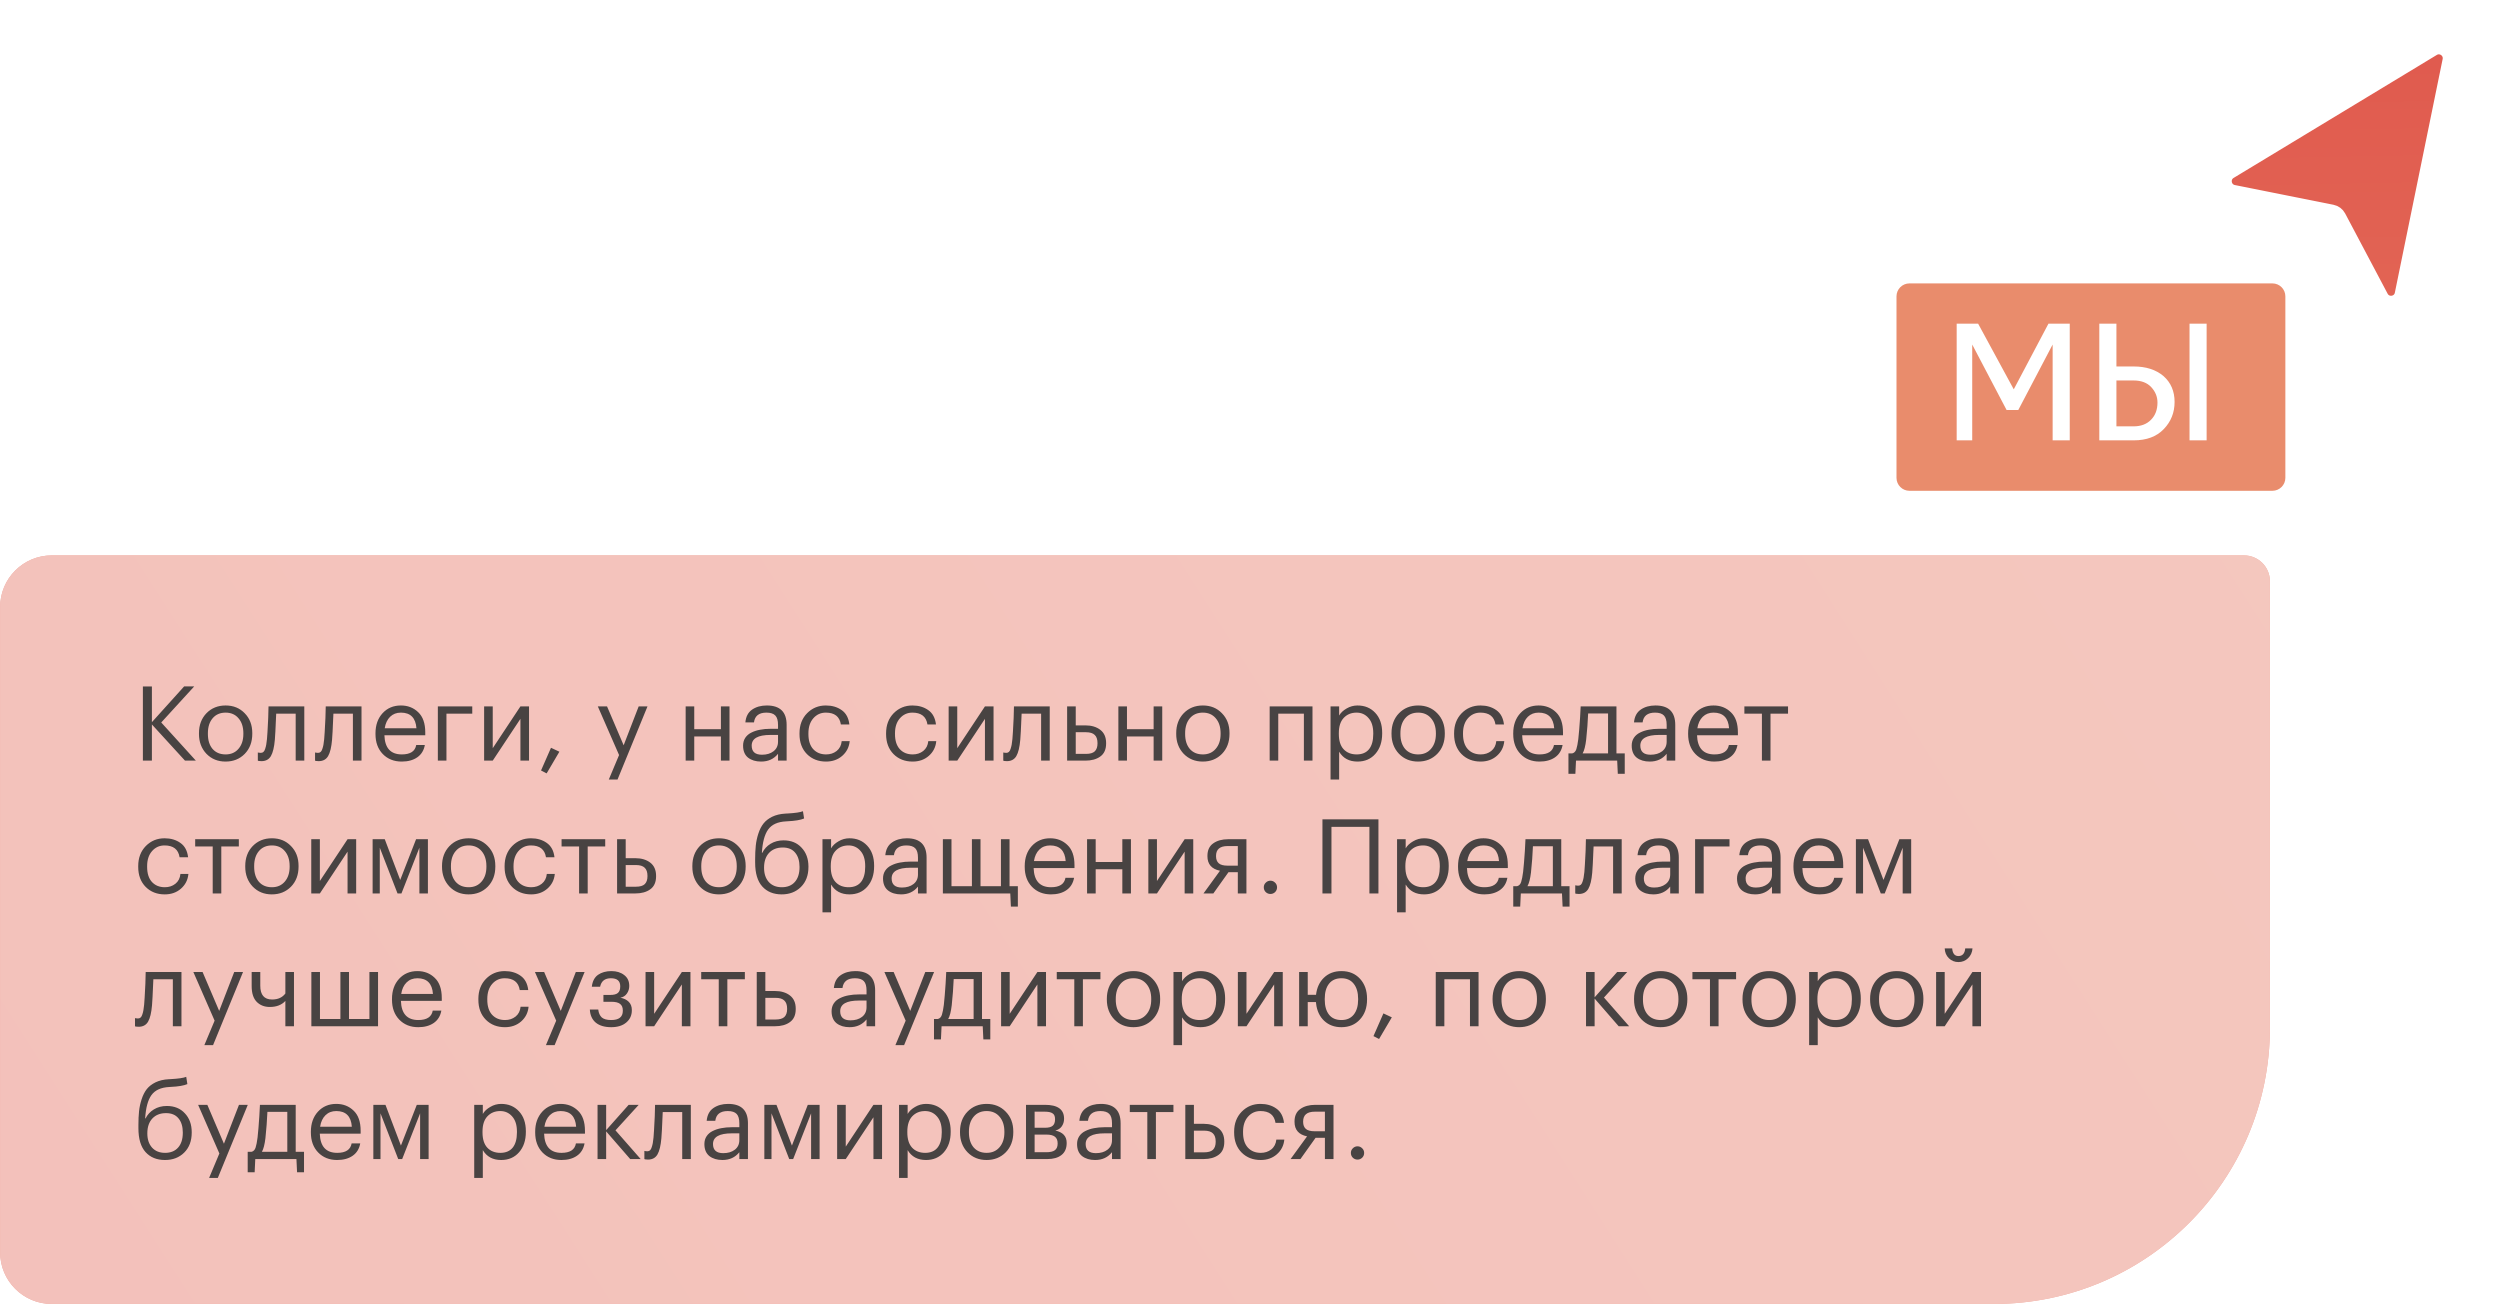
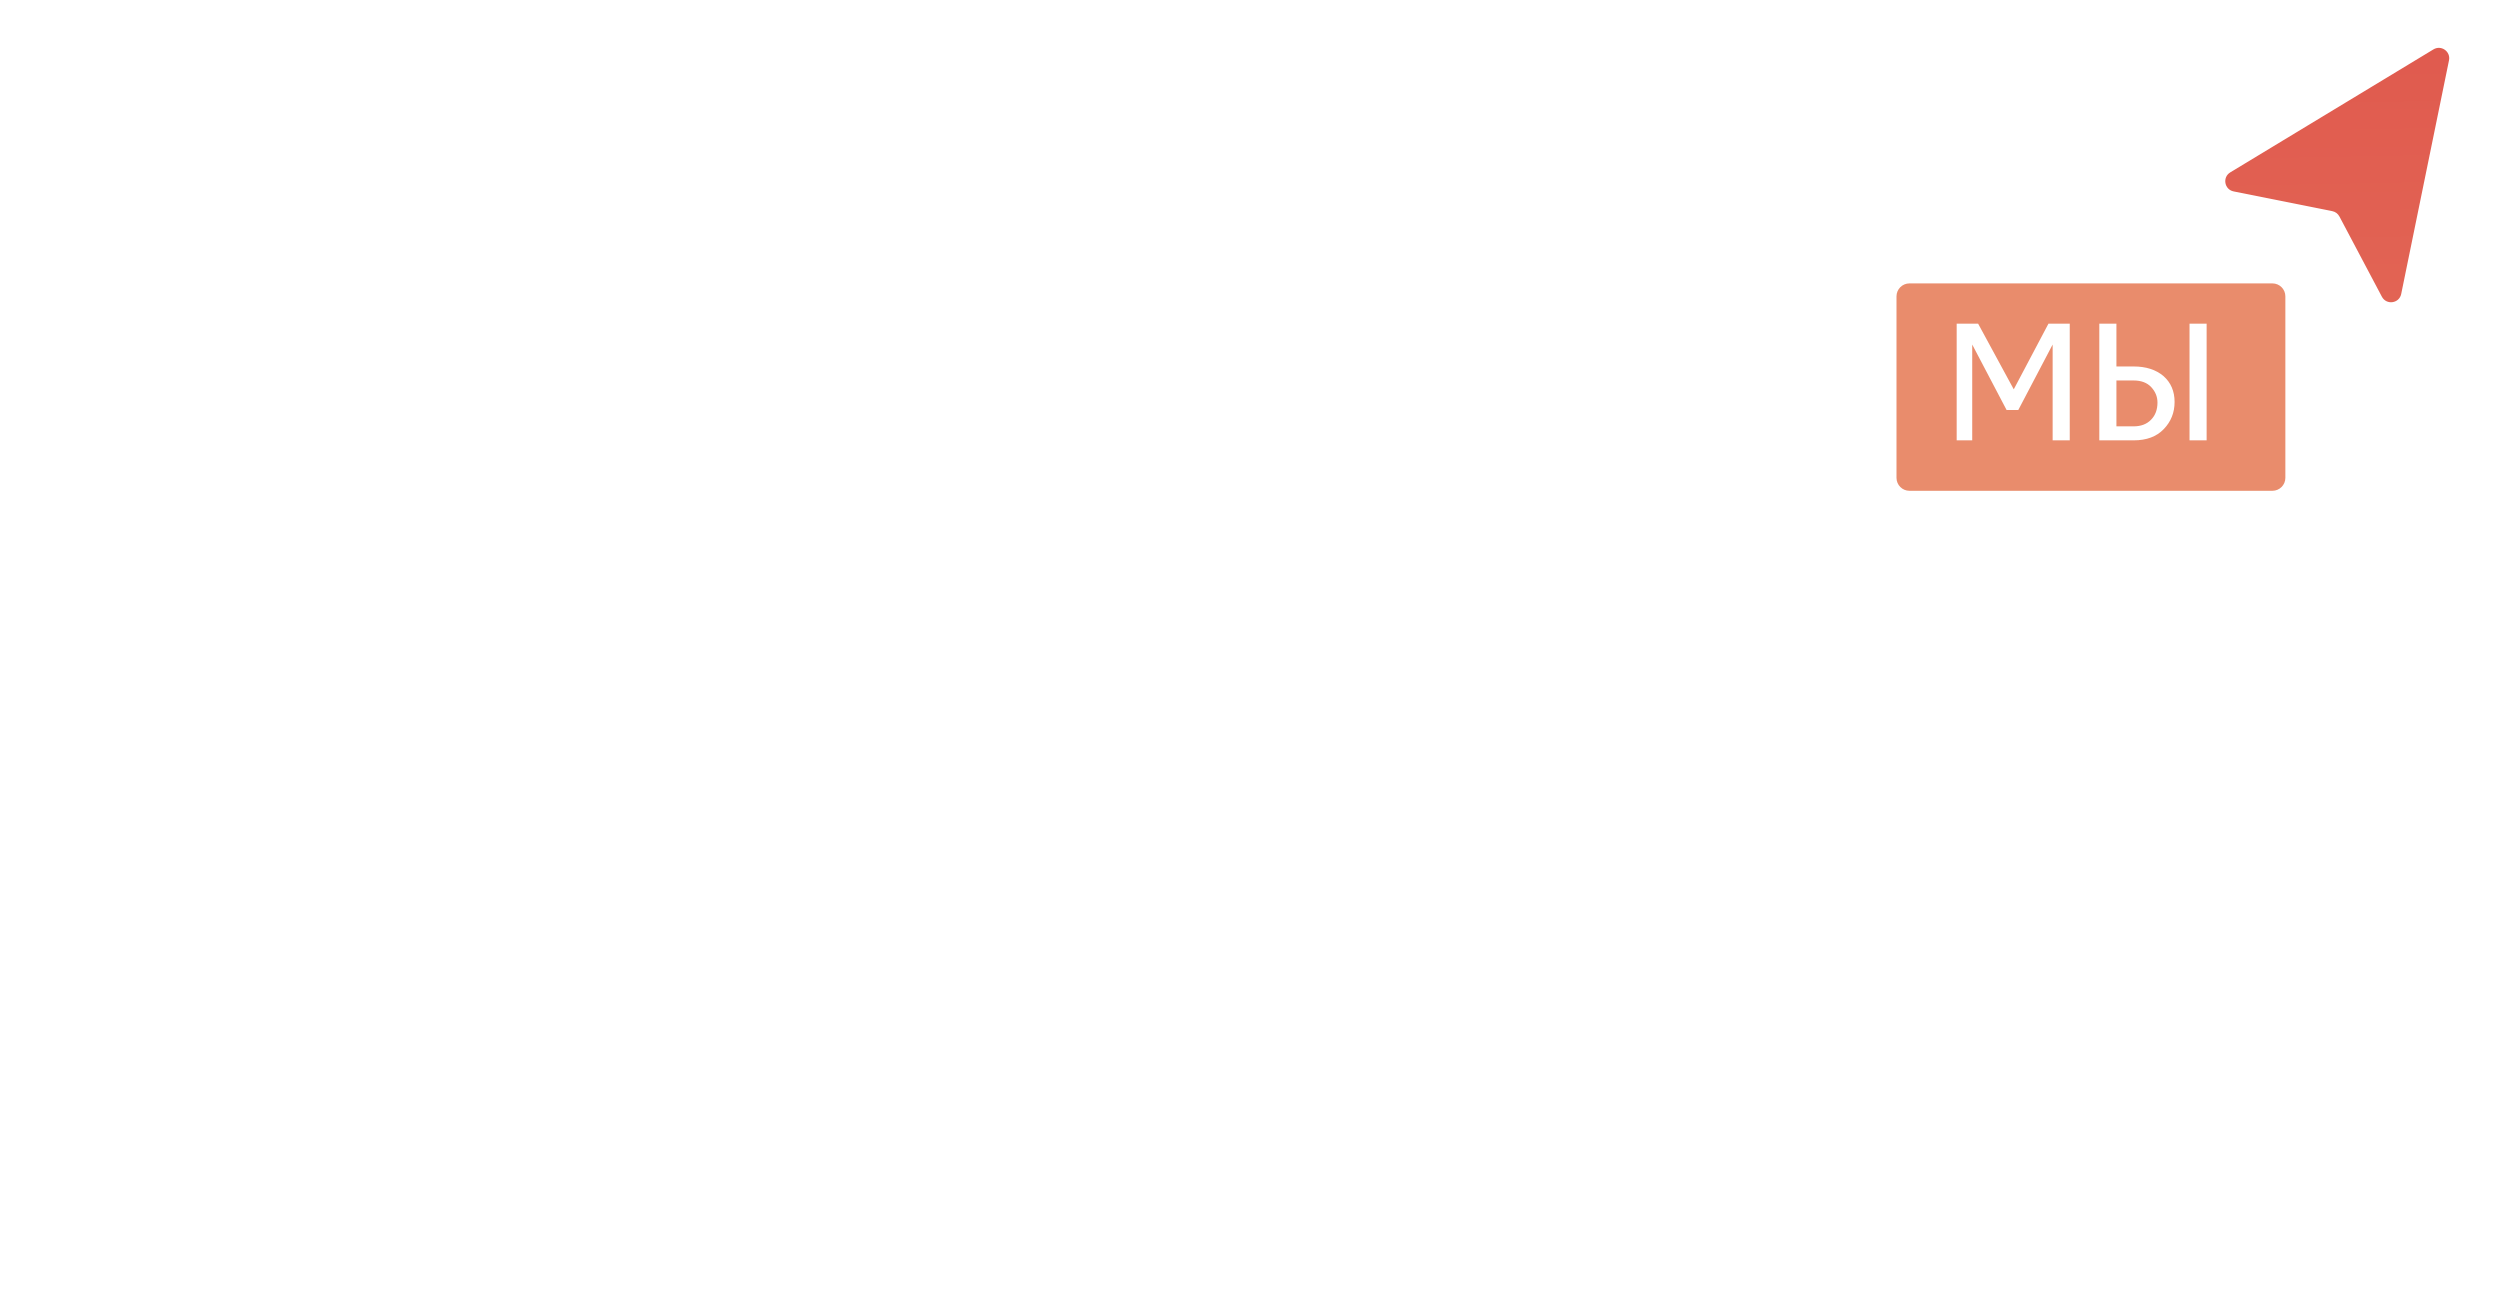
<svg xmlns="http://www.w3.org/2000/svg" viewBox="0 0 202.65 105.72" fill="none">
  <g clip-path="url(#clip0_812_354)">
    <g clip-path="url(#clip1_812_354)">
      <g clip-path="url(#clip2_812_354)">
        <g filter="url(#filter0_d_812_354)">
          <path d="M197.465 3.84L193.591 22.777C193.434 23.55 192.395 23.699 192.025 23.002L188.581 16.495C188.462 16.272 188.25 16.113 188.002 16.064L180.006 14.465C179.255 14.314 179.079 13.318 179.736 12.921L196.206 2.952C196.834 2.573 197.612 3.122 197.465 3.84Z" fill="url(#paint0_linear_812_354)" />
-           <path d="M197.465 3.84L193.591 22.777C193.434 23.55 192.395 23.699 192.025 23.002L188.581 16.495C188.462 16.272 188.25 16.113 188.002 16.064L180.006 14.465C179.255 14.314 179.079 13.318 179.736 12.921L196.206 2.952C196.834 2.573 197.612 3.122 197.465 3.84Z" stroke="white" stroke-width="1.051" stroke-linecap="round" stroke-linejoin="round" />
        </g>
        <g filter="url(#filter1_d_812_354)">
          <path d="M183.15 21.921H153.73C153.15 21.921 152.679 22.392 152.679 22.972V37.682C152.679 38.262 153.15 38.733 153.73 38.733H183.15C183.731 38.733 184.201 38.262 184.201 37.682V22.972C184.201 22.392 183.731 21.921 183.15 21.921Z" fill="url(#paint1_linear_812_354)" />
        </g>
        <path d="M163.601 33.237H162.655L159.868 27.928V35.695H158.608V26.239H160.348L163.235 31.559L166.047 26.239H167.774V35.695H166.387V27.928L163.601 33.237ZM172.956 35.695H170.17V26.239H171.557V29.706H172.956C173.956 29.706 174.764 29.967 175.377 30.488C175.974 31.017 176.272 31.715 176.272 32.581C176.272 33.447 175.978 34.182 175.39 34.787C174.81 35.393 173.999 35.695 172.956 35.695ZM178.869 35.695H177.483V26.239H178.869V35.695ZM171.557 30.841V34.56H172.944C173.541 34.56 174.011 34.384 174.356 34.031C174.709 33.678 174.885 33.211 174.885 32.631C174.885 32.161 174.717 31.745 174.381 31.383C174.045 31.021 173.566 30.841 172.944 30.841H171.557Z" fill="white" />
-         <path d="M184.001 47.121C184.001 45.961 183.06 45.02 181.899 45.02H4.197C1.883 45.02 0.008 46.895 0.008 49.209V101.51C0.008 103.823 1.883 105.699 4.197 105.699H161.608C173.975 105.699 184.001 95.673 184.001 83.306V47.121Z" fill="url(#paint2_linear_812_354)" />
-         <path d="M184.001 47.121C184.001 45.961 183.06 45.02 181.899 45.02H4.197C1.883 45.02 0.008 46.895 0.008 49.209V101.51C0.008 103.823 1.883 105.699 4.197 105.699H161.608C173.975 105.699 184.001 95.673 184.001 83.306V47.121Z" fill="white" fill-opacity="0.6" />
-         <path d="M11.582 55.647H12.313V58.539L14.927 55.639H15.743L13.07 58.564L15.877 61.657H14.995L12.313 58.724V61.657H11.582V55.647ZM18.289 61.153C18.726 61.153 19.074 61.002 19.331 60.699C19.595 60.396 19.727 59.996 19.727 59.497V59.438C19.727 58.928 19.595 58.522 19.331 58.22C19.074 57.917 18.726 57.765 18.289 57.765C17.846 57.765 17.496 57.917 17.238 58.22C16.981 58.522 16.852 58.925 16.852 59.43V59.497C16.852 60.007 16.978 60.41 17.23 60.708C17.488 61.004 17.841 61.153 18.289 61.153ZM18.281 61.733C17.659 61.733 17.143 61.523 16.734 61.103C16.331 60.677 16.129 60.142 16.129 59.497V59.43C16.129 58.774 16.331 58.236 16.734 57.816C17.143 57.396 17.662 57.186 18.289 57.186C18.917 57.186 19.432 57.396 19.836 57.816C20.245 58.231 20.45 58.766 20.45 59.421V59.489C20.45 60.15 20.245 60.691 19.836 61.111C19.427 61.526 18.908 61.733 18.281 61.733ZM22.279 59.959C22.228 60.565 22.122 61.007 21.959 61.288C21.797 61.562 21.542 61.699 21.194 61.699C21.122 61.699 21.046 61.694 20.968 61.683L20.9 61.657V60.993L20.959 61.01C21.015 61.021 21.074 61.027 21.136 61.027C21.225 61.027 21.298 61.002 21.354 60.951C21.416 60.895 21.464 60.808 21.497 60.691C21.536 60.573 21.564 60.464 21.581 60.363C21.598 60.257 21.618 60.108 21.64 59.917C21.662 59.716 21.696 59.144 21.741 58.203L21.766 57.261H24.666V61.657H23.968V57.849H22.388C22.338 59.06 22.301 59.763 22.279 59.959ZM26.917 59.959C26.866 60.565 26.76 61.007 26.597 61.288C26.435 61.562 26.18 61.699 25.833 61.699C25.76 61.699 25.684 61.694 25.606 61.683L25.538 61.657V60.993L25.597 61.01C25.653 61.021 25.712 61.027 25.774 61.027C25.863 61.027 25.936 61.002 25.992 60.951C26.054 60.895 26.101 60.808 26.135 60.691C26.174 60.573 26.202 60.464 26.219 60.363C26.236 60.257 26.256 60.108 26.278 59.917C26.3 59.716 26.334 59.144 26.379 58.203L26.404 57.261H29.304V61.657H28.606V57.849H27.026C26.976 59.06 26.939 59.763 26.917 59.959ZM32.563 61.733C31.936 61.733 31.423 61.528 31.025 61.119C30.633 60.71 30.437 60.172 30.437 59.505V59.438C30.437 58.777 30.627 58.236 31.008 57.816C31.395 57.396 31.891 57.186 32.496 57.186C33.057 57.186 33.524 57.368 33.9 57.732C34.281 58.091 34.472 58.637 34.472 59.371V59.598H31.16C31.193 60.635 31.664 61.153 32.572 61.153C33.261 61.153 33.651 60.898 33.74 60.388H34.438C34.36 60.825 34.155 61.159 33.824 61.388C33.494 61.618 33.073 61.733 32.563 61.733ZM33.757 59.035C33.695 58.189 33.275 57.765 32.496 57.765C32.143 57.765 31.852 57.878 31.622 58.102C31.392 58.326 31.247 58.637 31.185 59.035H33.757ZM36.189 57.849V61.657H35.492V57.261H38.282V57.849H36.189ZM39.243 61.657V57.261H39.941V60.649L42.185 57.261H42.883V61.657H42.185V58.27L39.941 61.657H39.243ZM43.856 62.456L44.663 60.615L45.344 60.934L44.31 62.691L43.856 62.456ZM50.182 61.204L48.459 57.261H49.207L50.553 60.413L51.771 57.261H52.486L50.057 63.187H49.35L50.182 61.204ZM58.437 59.699H56.276V61.657H55.579V57.261H56.276V59.111H58.437V57.261H59.134V61.657H58.437V59.699ZM61.697 61.733C61.265 61.733 60.912 61.627 60.637 61.414C60.368 61.195 60.234 60.87 60.234 60.438C60.234 60.198 60.293 59.987 60.41 59.808C60.534 59.623 60.702 59.48 60.915 59.379C61.128 59.273 61.36 59.197 61.613 59.153C61.865 59.102 62.139 59.077 62.436 59.077H63.067V58.757C63.067 58.404 62.994 58.152 62.848 58.001C62.702 57.844 62.461 57.765 62.125 57.765C61.52 57.765 61.184 58.029 61.117 58.556H60.419C60.464 58.085 60.646 57.74 60.965 57.522C61.29 57.297 61.688 57.186 62.159 57.186C63.229 57.186 63.764 57.71 63.764 58.757V61.657H63.067V61.103C62.731 61.523 62.274 61.733 61.697 61.733ZM61.764 61.178C62.145 61.178 62.456 61.086 62.697 60.901C62.943 60.71 63.067 60.45 63.067 60.119V59.573H62.461C61.442 59.573 60.932 59.861 60.932 60.438C60.932 60.932 61.209 61.178 61.764 61.178ZM66.959 61.733C66.331 61.733 65.816 61.531 65.412 61.128C65.009 60.719 64.807 60.178 64.807 59.505V59.438C64.807 58.777 65.012 58.236 65.421 57.816C65.836 57.396 66.343 57.186 66.942 57.186C67.446 57.186 67.875 57.312 68.228 57.564C68.581 57.81 68.789 58.197 68.85 58.724H68.161C68.06 58.085 67.654 57.765 66.942 57.765C66.533 57.765 66.194 57.92 65.925 58.228C65.662 58.53 65.53 58.934 65.53 59.438V59.505C65.53 60.032 65.659 60.438 65.917 60.724C66.18 61.01 66.53 61.153 66.967 61.153C67.298 61.153 67.581 61.061 67.816 60.876C68.057 60.685 68.195 60.419 68.228 60.077H68.876C68.831 60.559 68.629 60.957 68.27 61.271C67.917 61.579 67.48 61.733 66.959 61.733ZM73.977 61.733C73.35 61.733 72.834 61.531 72.431 61.128C72.027 60.719 71.826 60.178 71.826 59.505V59.438C71.826 58.777 72.03 58.236 72.439 57.816C72.854 57.396 73.361 57.186 73.961 57.186C74.465 57.186 74.894 57.312 75.247 57.564C75.6 57.81 75.807 58.197 75.869 58.724H75.179C75.079 58.085 74.672 57.765 73.961 57.765C73.551 57.765 73.213 57.92 72.944 58.228C72.68 58.53 72.548 58.934 72.548 59.438V59.505C72.548 60.032 72.677 60.438 72.935 60.724C73.199 61.01 73.549 61.153 73.986 61.153C74.317 61.153 74.599 61.061 74.835 60.876C75.076 60.685 75.213 60.419 75.247 60.077H75.894C75.849 60.559 75.647 60.957 75.289 61.271C74.936 61.579 74.499 61.733 73.977 61.733ZM76.897 61.657V57.261H77.595V60.649L79.839 57.261H80.537V61.657H79.839V58.27L77.595 61.657H76.897ZM82.704 59.959C82.653 60.565 82.547 61.007 82.384 61.288C82.222 61.562 81.967 61.699 81.619 61.699C81.547 61.699 81.471 61.694 81.393 61.683L81.325 61.657V60.993L81.384 61.01C81.44 61.021 81.499 61.027 81.561 61.027C81.65 61.027 81.723 61.002 81.779 60.951C81.841 60.895 81.888 60.808 81.922 60.691C81.961 60.573 81.989 60.464 82.006 60.363C82.023 60.257 82.043 60.108 82.065 59.917C82.087 59.716 82.121 59.144 82.166 58.203L82.191 57.261H85.091V61.657H84.393V57.849H82.813C82.763 59.06 82.726 59.763 82.704 59.959ZM86.501 57.261H87.199V58.799H87.981C88.474 58.799 88.877 58.92 89.191 59.161C89.505 59.402 89.662 59.761 89.662 60.237V60.262C89.662 60.744 89.505 61.097 89.191 61.321C88.883 61.545 88.479 61.657 87.981 61.657H86.501V57.261ZM88.023 61.111C88.359 61.111 88.6 61.041 88.745 60.901C88.891 60.755 88.964 60.542 88.964 60.262V60.237C88.964 59.934 88.888 59.713 88.737 59.573C88.592 59.427 88.353 59.354 88.023 59.354H87.199V61.111H88.023ZM93.513 59.699H91.352V61.657H90.655V57.261H91.352V59.111H93.513V57.261H94.211V61.657H93.513V59.699ZM97.504 61.153C97.942 61.153 98.289 61.002 98.546 60.699C98.81 60.396 98.942 59.996 98.942 59.497V59.438C98.942 58.928 98.81 58.522 98.546 58.22C98.289 57.917 97.942 57.765 97.504 57.765C97.061 57.765 96.711 57.917 96.453 58.22C96.196 58.522 96.067 58.925 96.067 59.43V59.497C96.067 60.007 96.193 60.41 96.445 60.708C96.703 61.004 97.056 61.153 97.504 61.153ZM97.496 61.733C96.874 61.733 96.358 61.523 95.949 61.103C95.546 60.677 95.344 60.142 95.344 59.497V59.43C95.344 58.774 95.546 58.236 95.949 57.816C96.358 57.396 96.876 57.186 97.504 57.186C98.132 57.186 98.647 57.396 99.05 57.816C99.459 58.231 99.664 58.766 99.664 59.421V59.489C99.664 60.15 99.459 60.691 99.05 61.111C98.641 61.526 98.124 61.733 97.496 61.733ZM105.693 57.849H103.616V61.657H102.919V57.261H106.39V61.657H105.693V57.849ZM107.854 57.261H108.551V58.001C108.68 57.777 108.881 57.586 109.156 57.429C109.431 57.267 109.725 57.186 110.039 57.186C110.627 57.186 111.107 57.384 111.477 57.782C111.852 58.18 112.039 58.718 112.039 59.396V59.463C112.039 60.142 111.855 60.691 111.485 61.111C111.121 61.526 110.638 61.733 110.039 61.733C109.367 61.733 108.871 61.467 108.551 60.934V63.187H107.854V57.261ZM109.972 61.153C110.409 61.153 110.742 61.013 110.972 60.733C111.202 60.447 111.316 60.035 111.316 59.497V59.43C111.316 58.897 111.188 58.488 110.93 58.203C110.678 57.911 110.355 57.765 109.964 57.765C109.537 57.765 109.19 57.908 108.921 58.194C108.657 58.474 108.526 58.886 108.526 59.43V59.497C108.526 60.041 108.655 60.452 108.913 60.733C109.176 61.013 109.529 61.153 109.972 61.153ZM114.956 61.153C115.394 61.153 115.741 61.002 115.998 60.699C116.262 60.396 116.394 59.996 116.394 59.497V59.438C116.394 58.928 116.262 58.522 115.998 58.22C115.741 57.917 115.394 57.765 114.956 57.765C114.514 57.765 114.163 57.917 113.905 58.22C113.648 58.522 113.518 58.925 113.518 59.43V59.497C113.518 60.007 113.645 60.41 113.897 60.708C114.154 61.004 114.508 61.153 114.956 61.153ZM114.947 61.733C114.326 61.733 113.81 61.523 113.401 61.103C112.998 60.677 112.796 60.142 112.796 59.497V59.43C112.796 58.774 112.998 58.236 113.401 57.816C113.81 57.396 114.329 57.186 114.956 57.186C115.583 57.186 116.099 57.396 116.502 57.816C116.912 58.231 117.116 58.766 117.116 59.421V59.489C117.116 60.15 116.912 60.691 116.502 61.111C116.093 61.526 115.575 61.733 114.947 61.733ZM120.021 61.733C119.393 61.733 118.878 61.531 118.474 61.128C118.07 60.719 117.869 60.178 117.869 59.505V59.438C117.869 58.777 118.073 58.236 118.482 57.816C118.897 57.396 119.404 57.186 120.004 57.186C120.508 57.186 120.937 57.312 121.29 57.564C121.642 57.81 121.85 58.197 121.912 58.724H121.223C121.122 58.085 120.716 57.765 120.004 57.765C119.595 57.765 119.255 57.92 118.986 58.228C118.723 58.53 118.592 58.934 118.592 59.438V59.505C118.592 60.032 118.72 60.438 118.979 60.724C119.242 61.01 119.592 61.153 120.029 61.153C120.359 61.153 120.642 61.061 120.878 60.876C121.119 60.685 121.256 60.419 121.29 60.077H121.937C121.892 60.559 121.69 60.957 121.332 61.271C120.979 61.579 120.542 61.733 120.021 61.733ZM124.789 61.733C124.161 61.733 123.649 61.528 123.251 61.119C122.859 60.71 122.662 60.172 122.662 59.505V59.438C122.662 58.777 122.853 58.236 123.234 57.816C123.621 57.396 124.116 57.186 124.722 57.186C125.282 57.186 125.75 57.368 126.126 57.732C126.507 58.091 126.697 58.637 126.697 59.371V59.598H123.385C123.419 60.635 123.89 61.153 124.798 61.153C125.487 61.153 125.876 60.898 125.966 60.388H126.664C126.586 60.825 126.381 61.159 126.051 61.388C125.72 61.618 125.299 61.733 124.789 61.733ZM125.983 59.035C125.921 58.189 125.501 57.765 124.722 57.765C124.369 57.765 124.078 57.878 123.847 58.102C123.618 58.326 123.473 58.637 123.411 59.035H125.983ZM128.575 59.959C128.513 60.475 128.418 60.845 128.289 61.069H130.349V57.833H128.735C128.706 58.516 128.654 59.225 128.575 59.959ZM127.7 62.725H127.138V61.069H127.449C127.606 61.03 127.715 60.918 127.777 60.733C127.838 60.542 127.891 60.271 127.936 59.917C127.986 59.463 128.034 58.892 128.079 58.203C128.102 57.894 128.119 57.581 128.129 57.261H131.029V61.069H131.702V62.725H131.139L131.089 61.657H127.751L127.7 62.725ZM133.729 61.733C133.298 61.733 132.944 61.627 132.669 61.414C132.4 61.195 132.266 60.87 132.266 60.438C132.266 60.198 132.325 59.987 132.442 59.808C132.566 59.623 132.734 59.48 132.947 59.379C133.16 59.273 133.393 59.197 133.645 59.153C133.897 59.102 134.172 59.077 134.468 59.077H135.099V58.757C135.099 58.404 135.026 58.152 134.88 58.001C134.734 57.844 134.494 57.765 134.158 57.765C133.552 57.765 133.217 58.029 133.149 58.556H132.451C132.496 58.085 132.678 57.74 132.997 57.522C133.322 57.297 133.721 57.186 134.191 57.186C135.262 57.186 135.796 57.71 135.796 58.757V61.657H135.099V61.103C134.763 61.523 134.306 61.733 133.729 61.733ZM133.796 61.178C134.178 61.178 134.488 61.086 134.73 60.901C134.976 60.71 135.099 60.45 135.099 60.119V59.573H134.494C133.474 59.573 132.964 59.861 132.964 60.438C132.964 60.932 133.241 61.178 133.796 61.178ZM138.966 61.733C138.338 61.733 137.826 61.528 137.428 61.119C137.035 60.71 136.839 60.172 136.839 59.505V59.438C136.839 58.777 137.029 58.236 137.411 57.816C137.797 57.396 138.294 57.186 138.899 57.186C139.459 57.186 139.927 57.368 140.302 57.732C140.684 58.091 140.874 58.637 140.874 59.371V59.598H137.562C137.596 60.635 138.067 61.153 138.974 61.153C139.664 61.153 140.053 60.898 140.143 60.388H140.84C140.762 60.825 140.557 61.159 140.227 61.388C139.896 61.618 139.476 61.733 138.966 61.733ZM140.159 59.035C140.098 58.189 139.678 57.765 138.899 57.765C138.545 57.765 138.255 57.878 138.025 58.102C137.795 58.326 137.649 58.637 137.587 59.035H140.159ZM144.938 57.849H143.517V61.657H142.82V57.849H141.399V57.261H144.938V57.849ZM13.356 72.499C12.728 72.499 12.212 72.297 11.809 71.893C11.405 71.484 11.204 70.943 11.204 70.271V70.204C11.204 69.543 11.408 69.002 11.817 68.581C12.232 68.161 12.739 67.951 13.339 67.951C13.843 67.951 14.272 68.077 14.625 68.329C14.978 68.576 15.185 68.962 15.247 69.489H14.558C14.457 68.851 14.05 68.531 13.339 68.531C12.93 68.531 12.591 68.685 12.322 68.993C12.058 69.296 11.927 69.699 11.927 70.204V70.271C11.927 70.798 12.055 71.204 12.313 71.49C12.577 71.776 12.927 71.919 13.364 71.919C13.695 71.919 13.978 71.826 14.213 71.641C14.454 71.451 14.591 71.185 14.625 70.843H15.272C15.227 71.325 15.025 71.723 14.667 72.036C14.314 72.345 13.877 72.499 13.356 72.499ZM19.36 68.615H17.939V72.423H17.242V68.615H15.821V68.027H19.36V68.615ZM22.041 71.919C22.478 71.919 22.825 71.767 23.083 71.465C23.346 71.162 23.478 70.761 23.478 70.263V70.204C23.478 69.694 23.346 69.288 23.083 68.985C22.825 68.682 22.478 68.531 22.041 68.531C21.598 68.531 21.248 68.682 20.99 68.985C20.732 69.288 20.603 69.691 20.603 70.195V70.263C20.603 70.773 20.729 71.176 20.981 71.473C21.239 71.77 21.592 71.919 22.041 71.919ZM22.032 72.499C21.41 72.499 20.895 72.289 20.486 71.868C20.082 71.442 19.88 70.907 19.88 70.263V70.195C19.88 69.54 20.082 69.002 20.486 68.581C20.895 68.161 21.413 67.951 22.041 67.951C22.668 67.951 23.184 68.161 23.587 68.581C23.996 68.996 24.201 69.531 24.201 70.187V70.254C24.201 70.916 23.996 71.456 23.587 71.877C23.178 72.291 22.66 72.499 22.032 72.499ZM25.231 72.423V68.027H25.928V71.414L28.173 68.027H28.871V72.423H28.173V69.035L25.928 72.423H25.231ZM30.785 68.716V72.423H30.205V68.027H31.189L32.441 71.33L33.727 68.027H34.686V72.423H33.996V68.716L32.542 72.423H32.223L30.785 68.716ZM37.99 71.919C38.427 71.919 38.775 71.767 39.033 71.465C39.296 71.162 39.428 70.761 39.428 70.263V70.204C39.428 69.694 39.296 69.288 39.033 68.985C38.775 68.682 38.427 68.531 37.99 68.531C37.547 68.531 37.197 68.682 36.94 68.985C36.682 69.288 36.553 69.691 36.553 70.195V70.263C36.553 70.773 36.679 71.176 36.931 71.473C37.189 71.77 37.542 71.919 37.99 71.919ZM37.982 72.499C37.36 72.499 36.844 72.289 36.435 71.868C36.032 71.442 35.83 70.907 35.83 70.263V70.195C35.83 69.54 36.032 69.002 36.435 68.581C36.844 68.161 37.363 67.951 37.99 67.951C38.618 67.951 39.133 68.161 39.537 68.581C39.946 68.996 40.151 69.531 40.151 70.187V70.254C40.151 70.916 39.946 71.456 39.537 71.877C39.128 72.291 38.609 72.499 37.982 72.499ZM43.055 72.499C42.427 72.499 41.912 72.297 41.508 71.893C41.105 71.484 40.903 70.943 40.903 70.271V70.204C40.903 69.543 41.107 69.002 41.517 68.581C41.931 68.161 42.439 67.951 43.038 67.951C43.543 67.951 43.971 68.077 44.324 68.329C44.677 68.576 44.885 68.962 44.946 69.489H44.257C44.156 68.851 43.75 68.531 43.038 68.531C42.629 68.531 42.29 68.685 42.021 68.993C41.758 69.296 41.626 69.699 41.626 70.204V70.271C41.626 70.798 41.755 71.204 42.013 71.49C42.276 71.776 42.626 71.919 43.063 71.919C43.394 71.919 43.677 71.826 43.912 71.641C44.153 71.451 44.291 71.185 44.324 70.843H44.972C44.927 71.325 44.725 71.723 44.366 72.036C44.013 72.345 43.576 72.499 43.055 72.499ZM49.059 68.615H47.639V72.423H46.941V68.615H45.521V68.027H49.059V68.615ZM50.021 68.027H50.719V69.565H51.501C51.994 69.565 52.397 69.685 52.711 69.926C53.025 70.167 53.182 70.526 53.182 71.002V71.027C53.182 71.509 53.025 71.863 52.711 72.087C52.403 72.311 51.999 72.423 51.501 72.423H50.021V68.027ZM51.543 71.877C51.879 71.877 52.12 71.807 52.266 71.666C52.411 71.521 52.484 71.308 52.484 71.027V71.002C52.484 70.7 52.409 70.478 52.257 70.338C52.112 70.193 51.873 70.12 51.543 70.12H50.719V71.877H51.543ZM58.282 71.919C58.72 71.919 59.067 71.767 59.325 71.465C59.588 71.162 59.72 70.761 59.72 70.263V70.204C59.72 69.694 59.588 69.288 59.325 68.985C59.067 68.682 58.72 68.531 58.282 68.531C57.84 68.531 57.489 68.682 57.232 68.985C56.974 69.288 56.845 69.691 56.845 70.195V70.263C56.845 70.773 56.971 71.176 57.223 71.473C57.481 71.77 57.834 71.919 58.282 71.919ZM58.274 72.499C57.652 72.499 57.137 72.289 56.727 71.868C56.324 71.442 56.122 70.907 56.122 70.263V70.195C56.122 69.54 56.324 69.002 56.727 68.581C57.137 68.161 57.655 67.951 58.282 67.951C58.91 67.951 59.426 68.161 59.829 68.581C60.238 68.996 60.443 69.531 60.443 70.187V70.254C60.443 70.916 60.238 71.456 59.829 71.877C59.42 72.291 58.902 72.499 58.274 72.499ZM63.364 72.499C62.703 72.499 62.179 72.286 61.792 71.86C61.405 71.434 61.212 70.787 61.212 69.918V69.649C61.212 69.234 61.229 68.867 61.263 68.548C61.296 68.223 61.366 67.898 61.472 67.573C61.579 67.242 61.719 66.967 61.893 66.749C62.067 66.53 62.302 66.348 62.599 66.203C62.902 66.057 63.258 65.973 63.666 65.95L63.834 65.942C64.451 65.908 64.868 65.847 65.087 65.757L65.18 66.346C64.894 66.469 64.448 66.544 63.843 66.572L63.717 66.581C63.039 66.615 62.554 66.836 62.263 67.245C61.977 67.648 61.809 68.276 61.758 69.128H61.792C61.943 68.82 62.168 68.576 62.464 68.396C62.767 68.212 63.117 68.119 63.515 68.119C64.126 68.119 64.614 68.318 64.978 68.716C65.348 69.108 65.533 69.618 65.533 70.246V70.279C65.533 70.957 65.328 71.498 64.919 71.902C64.515 72.3 63.997 72.499 63.364 72.499ZM62.313 71.49C62.571 71.776 62.924 71.919 63.372 71.919C63.821 71.919 64.171 71.779 64.423 71.498C64.681 71.213 64.81 70.809 64.81 70.288V70.271C64.81 69.784 64.692 69.4 64.457 69.119C64.227 68.839 63.891 68.699 63.448 68.699C62.983 68.699 62.613 68.845 62.338 69.136C62.069 69.428 61.935 69.826 61.935 70.33V70.347C61.935 70.823 62.061 71.204 62.313 71.49ZM66.67 68.027H67.368V68.766C67.496 68.542 67.698 68.352 67.973 68.195C68.247 68.032 68.542 67.951 68.856 67.951C69.444 67.951 69.923 68.15 70.293 68.548C70.668 68.946 70.856 69.484 70.856 70.162V70.229C70.856 70.907 70.671 71.456 70.301 71.877C69.937 72.291 69.455 72.499 68.856 72.499C68.183 72.499 67.687 72.232 67.368 71.7V73.953H66.67V68.027ZM68.788 71.919C69.225 71.919 69.559 71.779 69.789 71.498C70.018 71.213 70.133 70.801 70.133 70.263V70.195C70.133 69.663 70.004 69.254 69.746 68.968C69.494 68.677 69.172 68.531 68.78 68.531C68.354 68.531 68.006 68.674 67.738 68.96C67.474 69.24 67.342 69.652 67.342 70.195V70.263C67.342 70.806 67.471 71.218 67.729 71.498C67.992 71.779 68.346 71.919 68.788 71.919ZM73.041 72.499C72.61 72.499 72.257 72.392 71.982 72.179C71.713 71.961 71.578 71.636 71.578 71.204C71.578 70.963 71.637 70.753 71.755 70.574C71.878 70.389 72.046 70.246 72.259 70.145C72.472 70.038 72.705 69.963 72.957 69.918C73.209 69.868 73.484 69.842 73.781 69.842H74.411V69.523C74.411 69.17 74.338 68.918 74.193 68.766C74.047 68.609 73.806 68.531 73.47 68.531C72.865 68.531 72.528 68.795 72.461 69.321H71.763C71.808 68.851 71.99 68.506 72.31 68.287C72.635 68.063 73.033 67.951 73.503 67.951C74.574 67.951 75.109 68.475 75.109 69.523V72.423H74.411V71.868C74.075 72.289 73.618 72.499 73.041 72.499ZM73.108 71.944C73.489 71.944 73.8 71.851 74.041 71.666C74.288 71.476 74.411 71.215 74.411 70.885V70.338H73.806C72.786 70.338 72.276 70.627 72.276 71.204C72.276 71.697 72.554 71.944 73.108 71.944ZM81.943 73.49L81.893 72.423H76.429V68.027H77.127V71.835H78.783V68.027H79.48V71.835H81.136V68.027H81.834V71.835H82.507V73.49H81.943ZM85.19 72.499C84.563 72.499 84.05 72.294 83.652 71.885C83.26 71.476 83.064 70.938 83.064 70.271V70.204C83.064 69.543 83.254 69.002 83.635 68.581C84.022 68.161 84.518 67.951 85.123 67.951C85.683 67.951 86.151 68.133 86.527 68.497C86.908 68.856 87.098 69.403 87.098 70.137V70.364H83.786C83.82 71.4 84.291 71.919 85.198 71.919C85.888 71.919 86.277 71.664 86.367 71.154H87.065C86.986 71.591 86.781 71.924 86.451 72.154C86.12 72.384 85.7 72.499 85.19 72.499ZM86.384 69.8C86.322 68.954 85.902 68.531 85.123 68.531C84.77 68.531 84.478 68.643 84.249 68.867C84.019 69.091 83.873 69.403 83.812 69.8H86.384ZM90.976 70.464H88.816V72.423H88.118V68.027H88.816V69.876H90.976V68.027H91.674V72.423H90.976V70.464ZM93.085 72.423V68.027H93.782V71.414L96.027 68.027H96.725V72.423H96.027V69.035L93.782 72.423H93.085ZM99.513 68.581C98.886 68.581 98.572 68.848 98.572 69.38V69.405C98.572 69.657 98.645 69.848 98.791 69.977C98.936 70.106 99.178 70.17 99.513 70.17H100.337V68.581H99.513ZM98.354 72.423H97.555L98.892 70.582C98.214 70.442 97.874 70.05 97.874 69.405V69.38C97.874 68.92 98.032 68.581 98.345 68.363C98.659 68.139 99.062 68.027 99.555 68.027H101.035V72.423H100.337V70.7H99.581L98.354 72.423ZM103.359 72.314C103.252 72.415 103.126 72.465 102.981 72.465C102.835 72.465 102.709 72.415 102.602 72.314C102.495 72.207 102.443 72.078 102.443 71.927C102.443 71.776 102.495 71.65 102.602 71.549C102.709 71.442 102.835 71.389 102.981 71.389C103.126 71.389 103.252 71.442 103.359 71.549C103.465 71.65 103.518 71.776 103.518 71.927C103.518 72.078 103.465 72.207 103.359 72.314ZM111.004 67.026H107.928V72.423H107.197V66.413H111.736V72.423H111.004V67.026ZM113.246 68.027H113.944V68.766C114.073 68.542 114.275 68.352 114.55 68.195C114.824 68.032 115.118 67.951 115.432 67.951C116.021 67.951 116.5 68.15 116.869 68.548C117.245 68.946 117.433 69.484 117.433 70.162V70.229C117.433 70.907 117.248 71.456 116.878 71.877C116.514 72.291 116.032 72.499 115.432 72.499C114.759 72.499 114.264 72.232 113.944 71.7V73.953H113.246V68.027ZM115.365 71.919C115.802 71.919 116.135 71.779 116.365 71.498C116.595 71.213 116.71 70.801 116.71 70.263V70.195C116.71 69.663 116.581 69.254 116.323 68.968C116.071 68.677 115.749 68.531 115.356 68.531C114.931 68.531 114.583 68.674 114.314 68.96C114.051 69.24 113.919 69.652 113.919 70.195V70.263C113.919 70.806 114.048 71.218 114.306 71.498C114.569 71.779 114.922 71.919 115.365 71.919ZM120.315 72.499C119.688 72.499 119.175 72.294 118.777 71.885C118.385 71.476 118.189 70.938 118.189 70.271V70.204C118.189 69.543 118.38 69.002 118.76 68.581C119.147 68.161 119.643 67.951 120.248 67.951C120.809 67.951 121.276 68.133 121.652 68.497C122.033 68.856 122.224 69.403 122.224 70.137V70.364H118.912C118.945 71.4 119.416 71.919 120.324 71.919C121.013 71.919 121.403 71.664 121.493 71.154H122.189C122.111 71.591 121.907 71.924 121.577 72.154C121.246 72.384 120.825 72.499 120.315 72.499ZM121.509 69.8C121.448 68.954 121.027 68.531 120.248 68.531C119.896 68.531 119.604 68.643 119.374 68.867C119.144 69.091 118.999 69.403 118.937 69.8H121.509ZM124.101 70.725C124.039 71.241 123.944 71.61 123.815 71.835H125.875V68.598H124.26C124.233 69.282 124.179 69.991 124.101 70.725ZM123.227 73.49H122.664V71.835H122.974C123.132 71.795 123.241 71.683 123.302 71.498C123.364 71.308 123.418 71.036 123.463 70.683C123.513 70.229 123.561 69.657 123.606 68.968C123.627 68.66 123.645 68.346 123.655 68.027H126.556V71.835H127.228V73.49H126.665L126.614 72.423H123.278L123.227 73.49ZM129.067 70.725C129.017 71.33 128.91 71.773 128.748 72.053C128.585 72.328 128.33 72.465 127.982 72.465C127.91 72.465 127.835 72.459 127.755 72.448L127.689 72.423V71.759L127.747 71.776C127.803 71.787 127.862 71.793 127.924 71.793C128.014 71.793 128.086 71.767 128.143 71.717C128.204 71.661 128.251 71.574 128.286 71.456C128.325 71.339 128.352 71.229 128.369 71.128C128.387 71.022 128.406 70.874 128.429 70.683C128.45 70.481 128.484 69.91 128.53 68.968L128.554 68.027H131.455V72.423H130.757V68.615H129.176C129.126 69.826 129.089 70.529 129.067 70.725ZM134.016 72.499C133.584 72.499 133.231 72.392 132.957 72.179C132.688 71.961 132.554 71.636 132.554 71.204C132.554 70.963 132.613 70.753 132.73 70.574C132.853 70.389 133.022 70.246 133.234 70.145C133.447 70.038 133.68 69.963 133.932 69.918C134.184 69.868 134.458 69.842 134.756 69.842H135.386V69.523C135.386 69.17 135.314 68.918 135.168 68.766C135.022 68.609 134.781 68.531 134.445 68.531C133.84 68.531 133.503 68.795 133.436 69.321H132.739C132.783 68.851 132.965 68.506 133.285 68.287C133.61 68.063 134.008 67.951 134.478 67.951C135.549 67.951 136.084 68.475 136.084 69.523V72.423H135.386V71.868C135.05 72.289 134.593 72.499 134.016 72.499ZM134.084 71.944C134.464 71.944 134.775 71.851 135.016 71.666C135.263 71.476 135.386 71.215 135.386 70.885V70.338H134.781C133.761 70.338 133.251 70.627 133.251 71.204C133.251 71.697 133.529 71.944 134.084 71.944ZM138.102 68.615V72.423H137.404V68.027H140.194V68.615H138.102ZM142.266 72.499C141.835 72.499 141.481 72.392 141.206 72.179C140.938 71.961 140.803 71.636 140.803 71.204C140.803 70.963 140.862 70.753 140.98 70.574C141.103 70.389 141.271 70.246 141.484 70.145C141.697 70.038 141.93 69.963 142.182 69.918C142.434 69.868 142.709 69.842 143.005 69.842H143.636V69.523C143.636 69.17 143.563 68.918 143.417 68.766C143.271 68.609 143.031 68.531 142.695 68.531C142.089 68.531 141.754 68.795 141.686 69.321H140.988C141.033 68.851 141.215 68.506 141.534 68.287C141.859 68.063 142.258 67.951 142.728 67.951C143.799 67.951 144.333 68.475 144.333 69.523V72.423H143.636V71.868C143.3 72.289 142.843 72.499 142.266 72.499ZM142.333 71.944C142.715 71.944 143.025 71.851 143.267 71.666C143.513 71.476 143.636 71.215 143.636 70.885V70.338H143.031C142.011 70.338 141.501 70.627 141.501 71.204C141.501 71.697 141.778 71.944 142.333 71.944ZM147.503 72.499C146.876 72.499 146.363 72.294 145.965 71.885C145.572 71.476 145.377 70.938 145.377 70.271V70.204C145.377 69.543 145.567 69.002 145.948 68.581C146.335 68.161 146.831 67.951 147.436 67.951C147.996 67.951 148.464 68.133 148.839 68.497C149.221 68.856 149.411 69.403 149.411 70.137V70.364H146.099C146.133 71.4 146.604 71.919 147.511 71.919C148.201 71.919 148.591 71.664 148.68 71.154H149.378C149.299 71.591 149.095 71.924 148.764 72.154C148.433 72.384 148.013 72.499 147.503 72.499ZM148.696 69.8C148.635 68.954 148.215 68.531 147.436 68.531C147.082 68.531 146.792 68.643 146.562 68.867C146.332 69.091 146.186 69.403 146.124 69.8H148.696ZM151.02 68.716V72.423H150.439V68.027H151.423L152.676 71.33L153.962 68.027H154.92V72.423H154.231V68.716L152.776 72.423H152.457L151.02 68.716ZM12.322 81.491C12.271 82.096 12.165 82.539 12.002 82.819C11.84 83.093 11.585 83.23 11.237 83.23C11.164 83.23 11.089 83.225 11.01 83.214L10.943 83.188V82.525L11.002 82.541C11.058 82.553 11.117 82.558 11.178 82.558C11.268 82.558 11.341 82.533 11.397 82.482C11.459 82.426 11.506 82.339 11.54 82.222C11.579 82.104 11.607 81.995 11.624 81.894C11.641 81.787 11.66 81.639 11.683 81.449C11.705 81.247 11.739 80.675 11.784 79.734L11.809 78.792H14.709V83.188H14.011V79.381H12.431C12.38 80.591 12.344 81.294 12.322 81.491ZM17.397 82.735L15.673 78.792H16.422L17.767 81.944L18.985 78.792H19.7L17.271 84.718H16.565L17.397 82.735ZM23.132 83.188V81.137C22.829 81.463 22.409 81.625 21.871 81.625C21.44 81.625 21.086 81.488 20.812 81.213C20.537 80.933 20.4 80.507 20.4 79.936V78.792H21.098V79.902C21.098 80.647 21.417 81.02 22.056 81.02C22.532 81.02 22.891 80.857 23.132 80.532V78.792H23.83V83.188H23.132ZM25.239 78.792H25.937V82.6H27.593V78.792H28.29V82.6H29.946V78.792H30.644V83.188H25.239V78.792ZM33.902 83.264C33.274 83.264 32.761 83.06 32.363 82.65C31.971 82.241 31.775 81.703 31.775 81.037V80.969C31.775 80.308 31.965 79.767 32.347 79.347C32.733 78.927 33.229 78.717 33.834 78.717C34.395 78.717 34.863 78.899 35.238 79.263C35.619 79.622 35.81 80.168 35.81 80.902V81.129H32.498C32.531 82.166 33.002 82.684 33.91 82.684C34.599 82.684 34.989 82.429 35.078 81.919H35.776C35.698 82.356 35.493 82.69 35.162 82.92C34.832 83.149 34.412 83.264 33.902 83.264ZM35.095 80.566C35.033 79.72 34.613 79.297 33.834 79.297C33.481 79.297 33.19 79.409 32.96 79.633C32.73 79.857 32.585 80.168 32.523 80.566H35.095ZM40.929 83.264C40.301 83.264 39.786 83.063 39.382 82.659C38.979 82.25 38.777 81.709 38.777 81.037V80.969C38.777 80.308 38.982 79.767 39.391 79.347C39.805 78.927 40.312 78.717 40.912 78.717C41.416 78.717 41.845 78.843 42.198 79.095C42.551 79.342 42.758 79.728 42.82 80.255H42.131C42.03 79.616 41.624 79.297 40.912 79.297C40.503 79.297 40.164 79.451 39.895 79.759C39.632 80.061 39.5 80.465 39.5 80.969V81.037C39.5 81.563 39.629 81.97 39.887 82.255C40.15 82.541 40.5 82.684 40.937 82.684C41.268 82.684 41.551 82.592 41.786 82.407C42.027 82.216 42.164 81.95 42.198 81.608H42.845C42.801 82.09 42.599 82.488 42.24 82.802C41.887 83.11 41.45 83.264 40.929 83.264ZM45.085 82.735L43.362 78.792H44.11L45.455 81.944L46.674 78.792H47.388L44.959 84.718H44.253L45.085 82.735ZM51.007 79.936C51.007 80.154 50.943 80.356 50.814 80.541C50.69 80.72 50.514 80.832 50.284 80.877C50.57 80.927 50.797 81.037 50.965 81.205C51.133 81.373 51.217 81.594 51.217 81.869V81.894C51.217 82.303 51.066 82.634 50.763 82.886C50.466 83.138 50.06 83.264 49.545 83.264C49.012 83.264 48.595 83.141 48.292 82.894C47.995 82.642 47.835 82.289 47.813 81.835H48.494C48.527 82.115 48.623 82.328 48.779 82.474C48.942 82.614 49.197 82.684 49.545 82.684C50.172 82.684 50.486 82.435 50.486 81.936V81.911C50.486 81.664 50.41 81.485 50.259 81.373C50.113 81.261 49.886 81.205 49.578 81.205H48.914V80.65H49.46C49.752 80.65 49.959 80.597 50.083 80.49C50.211 80.384 50.276 80.21 50.276 79.969V79.944C50.276 79.512 50.024 79.297 49.519 79.297C49.032 79.297 48.74 79.526 48.645 79.986H47.973C48.023 79.543 48.191 79.221 48.477 79.019C48.768 78.818 49.13 78.717 49.561 78.717C49.976 78.717 50.321 78.823 50.595 79.036C50.87 79.243 51.007 79.535 51.007 79.91V79.936ZM52.328 83.188V78.792H53.026V82.18L55.27 78.792H55.968V83.188H55.27V79.801L53.026 83.188H52.328ZM60.379 79.381H58.959V83.188H58.261V79.381H56.84V78.792H60.379V79.381ZM61.341 78.792H62.039V80.331H62.821C63.314 80.331 63.717 80.451 64.031 80.692C64.345 80.933 64.502 81.292 64.502 81.768V81.793C64.502 82.275 64.345 82.628 64.031 82.852C63.723 83.077 63.32 83.188 62.821 83.188H61.341V78.792ZM62.863 82.642C63.199 82.642 63.44 82.572 63.586 82.432C63.731 82.286 63.804 82.073 63.804 81.793V81.768C63.804 81.465 63.729 81.244 63.577 81.104C63.431 80.958 63.193 80.885 62.863 80.885H62.039V82.642H62.863ZM68.871 83.264C68.439 83.264 68.086 83.158 67.812 82.945C67.543 82.726 67.408 82.401 67.408 81.97C67.408 81.729 67.467 81.519 67.585 81.339C67.708 81.154 67.876 81.012 68.089 80.911C68.302 80.804 68.535 80.728 68.787 80.683C69.039 80.633 69.314 80.608 69.611 80.608H70.241V80.288C70.241 79.936 70.168 79.683 70.023 79.532C69.877 79.375 69.636 79.297 69.3 79.297C68.695 79.297 68.358 79.56 68.291 80.087H67.593C67.638 79.616 67.82 79.271 68.14 79.053C68.465 78.829 68.863 78.717 69.334 78.717C70.404 78.717 70.939 79.241 70.939 80.288V83.188H70.241V82.634C69.905 83.054 69.448 83.264 68.871 83.264ZM68.938 82.709C69.319 82.709 69.63 82.617 69.871 82.432C70.118 82.241 70.241 81.981 70.241 81.65V81.104H69.636C68.616 81.104 68.106 81.392 68.106 81.97C68.106 82.463 68.384 82.709 68.938 82.709ZM73.414 82.735L71.69 78.792H72.439L73.783 81.944L75.002 78.792H75.717L73.287 84.718H72.581L73.414 82.735ZM77.147 81.491C77.085 82.006 76.99 82.376 76.861 82.6H78.921V79.364H77.307C77.279 80.047 77.225 80.756 77.147 81.491ZM76.273 84.256H75.709V82.6H76.02C76.177 82.561 76.287 82.449 76.348 82.264C76.41 82.073 76.463 81.801 76.508 81.449C76.558 80.995 76.606 80.423 76.651 79.734C76.673 79.426 76.69 79.112 76.701 78.792H79.601V82.6H80.274V84.256H79.711L79.66 83.188H76.323L76.273 84.256ZM81.149 83.188V78.792H81.847V82.18L84.091 78.792H84.789V83.188H84.091V79.801L81.847 83.188H81.149ZM89.2 79.381H87.78V83.188H87.082V79.381H85.661V78.792H89.2V79.381ZM91.881 82.684C92.318 82.684 92.666 82.533 92.923 82.23C93.187 81.928 93.318 81.527 93.318 81.028V80.969C93.318 80.46 93.187 80.053 92.923 79.751C92.666 79.448 92.318 79.297 91.881 79.297C91.438 79.297 91.088 79.448 90.83 79.751C90.573 80.053 90.444 80.457 90.444 80.961V81.028C90.444 81.538 90.57 81.942 90.822 82.239C91.08 82.536 91.433 82.684 91.881 82.684ZM91.873 83.264C91.251 83.264 90.735 83.054 90.326 82.634C89.922 82.208 89.721 81.673 89.721 81.028V80.961C89.721 80.305 89.922 79.767 90.326 79.347C90.735 78.927 91.253 78.717 91.881 78.717C92.509 78.717 93.024 78.927 93.428 79.347C93.837 79.762 94.041 80.297 94.041 80.953V81.02C94.041 81.681 93.837 82.222 93.428 82.642C93.019 83.057 92.5 83.264 91.873 83.264ZM95.122 78.792H95.819V79.532C95.948 79.308 96.15 79.117 96.424 78.96C96.699 78.798 96.993 78.717 97.307 78.717C97.896 78.717 98.374 78.916 98.744 79.313C99.12 79.711 99.308 80.249 99.308 80.927V80.995C99.308 81.673 99.123 82.222 98.753 82.642C98.389 83.057 97.906 83.264 97.307 83.264C96.635 83.264 96.139 82.998 95.819 82.466V84.718H95.122V78.792ZM97.24 82.684C97.677 82.684 98.01 82.544 98.24 82.264C98.47 81.978 98.585 81.566 98.585 81.028V80.961C98.585 80.429 98.456 80.02 98.198 79.734C97.945 79.442 97.624 79.297 97.232 79.297C96.805 79.297 96.458 79.44 96.189 79.725C95.926 80.006 95.794 80.417 95.794 80.961V81.028C95.794 81.572 95.923 81.984 96.181 82.264C96.444 82.544 96.797 82.684 97.24 82.684ZM100.341 83.188V78.792H101.039V82.18L103.283 78.792H103.981V83.188H103.283V79.801L101.039 83.188H100.341ZM108.729 83.264C108.168 83.264 107.703 83.09 107.333 82.743C106.969 82.396 106.754 81.939 106.686 81.373C106.674 81.294 106.67 81.247 106.67 81.23H106.005V83.188H105.307V78.792H106.005V80.641H106.677C106.745 80.059 106.961 79.593 107.325 79.246C107.695 78.893 108.166 78.717 108.738 78.717C109.359 78.717 109.861 78.924 110.242 79.339C110.622 79.753 110.813 80.291 110.813 80.953V81.02C110.813 81.687 110.62 82.227 110.233 82.642C109.852 83.057 109.351 83.264 108.729 83.264ZM108.738 82.684C109.169 82.684 109.502 82.536 109.738 82.239C109.972 81.942 110.09 81.538 110.09 81.028V80.969C110.09 80.454 109.972 80.047 109.738 79.751C109.502 79.448 109.169 79.297 108.738 79.297C108.3 79.297 107.963 79.445 107.729 79.742C107.498 80.039 107.384 80.446 107.384 80.961V81.028C107.384 81.544 107.498 81.95 107.729 82.247C107.958 82.539 108.294 82.684 108.738 82.684ZM111.333 83.987L112.139 82.146L112.821 82.466L111.787 84.222L111.333 83.987ZM119.156 79.381H117.079V83.188H116.381V78.792H119.852V83.188H119.156V79.381ZM123.149 82.684C123.585 82.684 123.933 82.533 124.191 82.23C124.454 81.928 124.585 81.527 124.585 81.028V80.969C124.585 80.46 124.454 80.053 124.191 79.751C123.933 79.448 123.585 79.297 123.149 79.297C122.705 79.297 122.355 79.448 122.097 79.751C121.84 80.053 121.711 80.457 121.711 80.961V81.028C121.711 81.538 121.837 81.942 122.089 82.239C122.347 82.536 122.7 82.684 123.149 82.684ZM123.14 83.264C122.518 83.264 122.003 83.054 121.593 82.634C121.189 82.208 120.988 81.673 120.988 81.028V80.961C120.988 80.305 121.189 79.767 121.593 79.347C122.003 78.927 122.52 78.717 123.149 78.717C123.776 78.717 124.292 78.927 124.695 79.347C125.104 79.762 125.309 80.297 125.309 80.953V81.02C125.309 81.681 125.104 82.222 124.695 82.642C124.286 83.057 123.767 83.264 123.14 83.264ZM129.26 80.944V83.188H128.563V78.792H129.26V80.843L131.085 78.792H131.9L130.017 80.86L132.06 83.188H131.211L129.26 80.944ZM134.616 82.684C135.053 82.684 135.401 82.533 135.658 82.23C135.921 81.928 136.054 81.527 136.054 81.028V80.969C136.054 80.46 135.921 80.053 135.658 79.751C135.401 79.448 135.053 79.297 134.616 79.297C134.174 79.297 133.823 79.448 133.566 79.751C133.307 80.053 133.178 80.457 133.178 80.961V81.028C133.178 81.538 133.304 81.942 133.557 82.239C133.814 82.536 134.168 82.684 134.616 82.684ZM134.608 83.264C133.986 83.264 133.47 83.054 133.061 82.634C132.658 82.208 132.456 81.673 132.456 81.028V80.961C132.456 80.305 132.658 79.767 133.061 79.347C133.47 78.927 133.989 78.717 134.616 78.717C135.243 78.717 135.759 78.927 136.162 79.347C136.571 79.762 136.776 80.297 136.776 80.953V81.02C136.776 81.681 136.571 82.222 136.162 82.642C135.753 83.057 135.236 83.264 134.608 83.264ZM140.727 79.381H139.307V83.188H138.609V79.381H137.188V78.792H140.727V79.381ZM143.407 82.684C143.845 82.684 144.192 82.533 144.45 82.23C144.713 81.928 144.845 81.527 144.845 81.028V80.969C144.845 80.46 144.713 80.053 144.45 79.751C144.192 79.448 143.845 79.297 143.407 79.297C142.965 79.297 142.615 79.448 142.357 79.751C142.099 80.053 141.971 80.457 141.971 80.961V81.028C141.971 81.538 142.096 81.942 142.349 82.239C142.606 82.536 142.959 82.684 143.407 82.684ZM143.4 83.264C142.777 83.264 142.261 83.054 141.852 82.634C141.449 82.208 141.248 81.673 141.248 81.028V80.961C141.248 80.305 141.449 79.767 141.852 79.347C142.261 78.927 142.78 78.717 143.407 78.717C144.036 78.717 144.551 78.927 144.955 79.347C145.364 79.762 145.568 80.297 145.568 80.953V81.02C145.568 81.681 145.364 82.222 144.955 82.642C144.546 83.057 144.027 83.264 143.4 83.264ZM146.648 78.792H147.346V79.532C147.475 79.308 147.676 79.117 147.951 78.96C148.226 78.798 148.52 78.717 148.833 78.717C149.423 78.717 149.901 78.916 150.271 79.313C150.647 79.711 150.835 80.249 150.835 80.927V80.995C150.835 81.673 150.65 82.222 150.28 82.642C149.916 83.057 149.433 83.264 148.833 83.264C148.161 83.264 147.666 82.998 147.346 82.466V84.718H146.648V78.792ZM148.767 82.684C149.203 82.684 149.537 82.544 149.767 82.264C149.997 81.978 150.111 81.566 150.111 81.028V80.961C150.111 80.429 149.982 80.02 149.725 79.734C149.472 79.442 149.15 79.297 148.758 79.297C148.332 79.297 147.985 79.44 147.716 79.725C147.452 80.006 147.32 80.417 147.32 80.961V81.028C147.32 81.572 147.449 81.984 147.708 82.264C147.971 82.544 148.323 82.684 148.767 82.684ZM153.751 82.684C154.188 82.684 154.535 82.533 154.793 82.23C155.057 81.928 155.188 81.527 155.188 81.028V80.969C155.188 80.46 155.057 80.053 154.793 79.751C154.535 79.448 154.188 79.297 153.751 79.297C153.308 79.297 152.958 79.448 152.7 79.751C152.443 80.053 152.314 80.457 152.314 80.961V81.028C152.314 81.538 152.44 81.942 152.691 82.239C152.95 82.536 153.302 82.684 153.751 82.684ZM153.742 83.264C153.12 83.264 152.605 83.054 152.196 82.634C151.792 82.208 151.59 81.673 151.59 81.028V80.961C151.59 80.305 151.792 79.767 152.196 79.347C152.605 78.927 153.123 78.717 153.751 78.717C154.379 78.717 154.894 78.927 155.298 79.347C155.707 79.762 155.911 80.297 155.911 80.953V81.02C155.911 81.681 155.707 82.222 155.298 82.642C154.888 83.057 154.37 83.264 153.742 83.264ZM158.748 77.985C158.446 77.985 158.188 77.882 157.975 77.674C157.762 77.461 157.649 77.195 157.638 76.876H158.243C158.278 77.29 158.446 77.498 158.748 77.498C159.079 77.498 159.264 77.29 159.303 76.876H159.891C159.869 77.195 159.749 77.461 159.53 77.674C159.317 77.882 159.057 77.985 158.748 77.985ZM156.941 83.188V78.792H157.638V82.18L159.883 78.792H160.581V83.188H159.883V79.801L157.638 83.188H156.941ZM13.372 94.03C12.711 94.03 12.187 93.817 11.8 93.391C11.414 92.965 11.22 92.318 11.22 91.449V91.18C11.22 90.765 11.237 90.398 11.271 90.079C11.304 89.754 11.375 89.429 11.481 89.104C11.588 88.773 11.728 88.499 11.901 88.28C12.075 88.062 12.31 87.879 12.607 87.734C12.91 87.588 13.266 87.504 13.675 87.482L13.843 87.473C14.459 87.44 14.877 87.378 15.096 87.288L15.188 87.877C14.902 88 14.457 88.076 13.851 88.104L13.725 88.112C13.047 88.146 12.563 88.367 12.271 88.776C11.985 89.179 11.817 89.807 11.767 90.659H11.8C11.952 90.351 12.176 90.107 12.473 89.928C12.776 89.743 13.126 89.65 13.524 89.65C14.134 89.65 14.622 89.849 14.986 90.247C15.356 90.639 15.541 91.149 15.541 91.777V91.81C15.541 92.489 15.336 93.029 14.927 93.433C14.524 93.831 14.006 94.03 13.372 94.03ZM12.322 93.021C12.579 93.307 12.932 93.45 13.381 93.45C13.829 93.45 14.179 93.309 14.431 93.029C14.689 92.743 14.818 92.34 14.818 91.819V91.802C14.818 91.315 14.7 90.931 14.465 90.651C14.235 90.37 13.899 90.23 13.456 90.23C12.991 90.23 12.621 90.376 12.347 90.668C12.078 90.959 11.943 91.357 11.943 91.861V91.878C11.943 92.354 12.069 92.735 12.322 93.021ZM17.782 93.5L16.059 89.558H16.807L18.152 92.71L19.371 89.558H20.086L17.656 95.484H16.95L17.782 93.5ZM21.516 92.256C21.454 92.772 21.359 93.142 21.23 93.366H23.289V90.13H21.676C21.648 90.813 21.594 91.522 21.516 92.256ZM20.642 95.022H20.078V93.366H20.389C20.546 93.326 20.656 93.214 20.717 93.029C20.779 92.839 20.832 92.567 20.877 92.214C20.927 91.76 20.975 91.188 21.02 90.499C21.042 90.191 21.059 89.877 21.07 89.558H23.97V93.366H24.643V95.022H24.08L24.029 93.954H20.692L20.642 95.022ZM27.326 94.03C26.699 94.03 26.186 93.825 25.788 93.416C25.396 93.007 25.2 92.469 25.2 91.802V91.735C25.2 91.074 25.39 90.533 25.771 90.113C26.158 89.692 26.654 89.482 27.259 89.482C27.82 89.482 28.287 89.664 28.663 90.029C29.044 90.387 29.234 90.934 29.234 91.668V91.895H25.922C25.956 92.931 26.427 93.45 27.335 93.45C28.024 93.45 28.413 93.195 28.503 92.685H29.201C29.122 93.122 28.918 93.455 28.587 93.685C28.257 93.915 27.836 94.03 27.326 94.03ZM28.52 91.331C28.458 90.485 28.038 90.062 27.259 90.062C26.906 90.062 26.615 90.174 26.385 90.398C26.155 90.623 26.009 90.934 25.948 91.331H28.52ZM30.843 90.247V93.954H30.263V89.558H31.246L32.499 92.861L33.785 89.558H34.743V93.954H34.054V90.247L32.6 93.954H32.28L30.843 90.247ZM38.44 89.558H39.137V90.297C39.266 90.073 39.468 89.883 39.743 89.726C40.017 89.563 40.312 89.482 40.625 89.482C41.214 89.482 41.693 89.681 42.063 90.079C42.438 90.477 42.626 91.015 42.626 91.693V91.76C42.626 92.438 42.441 92.987 42.071 93.408C41.707 93.822 41.225 94.03 40.625 94.03C39.953 94.03 39.457 93.763 39.137 93.231V95.484H38.44V89.558ZM40.558 93.45C40.995 93.45 41.329 93.309 41.558 93.029C41.788 92.743 41.903 92.332 41.903 91.794V91.726C41.903 91.194 41.774 90.785 41.517 90.499C41.264 90.208 40.942 90.062 40.55 90.062C40.124 90.062 39.776 90.205 39.507 90.491C39.244 90.771 39.112 91.183 39.112 91.726V91.794C39.112 92.337 39.241 92.749 39.499 93.029C39.762 93.309 40.115 93.45 40.558 93.45ZM45.509 94.03C44.881 94.03 44.368 93.825 43.971 93.416C43.578 93.007 43.382 92.469 43.382 91.802V91.735C43.382 91.074 43.573 90.533 43.954 90.113C44.34 89.692 44.836 89.482 45.442 89.482C46.002 89.482 46.47 89.664 46.845 90.029C47.226 90.387 47.417 90.934 47.417 91.668V91.895H44.105C44.139 92.931 44.609 93.45 45.517 93.45C46.206 93.45 46.596 93.195 46.685 92.685H47.383C47.305 93.122 47.1 93.455 46.77 93.685C46.439 93.915 46.019 94.03 45.509 94.03ZM46.702 91.331C46.641 90.485 46.22 90.062 45.442 90.062C45.088 90.062 44.797 90.174 44.567 90.398C44.338 90.623 44.192 90.934 44.13 91.331H46.702ZM49.135 91.71V93.954H48.437V89.558H49.135V91.609L50.959 89.558H51.774L49.891 91.626L51.934 93.954H51.085L49.135 91.71ZM53.612 92.256C53.561 92.861 53.455 93.304 53.292 93.584C53.13 93.859 52.875 93.996 52.528 93.996C52.455 93.996 52.379 93.99 52.301 93.979L52.233 93.954V93.29L52.292 93.307C52.348 93.318 52.407 93.323 52.469 93.323C52.558 93.323 52.631 93.298 52.687 93.248C52.749 93.192 52.796 93.105 52.83 92.987C52.869 92.87 52.897 92.76 52.914 92.66C52.931 92.553 52.951 92.405 52.973 92.214C52.995 92.012 53.029 91.441 53.074 90.499L53.099 89.558H55.999V93.954H55.301V90.146H53.721C53.671 91.357 53.634 92.06 53.612 92.256ZM58.561 94.03C58.129 94.03 57.776 93.923 57.502 93.71C57.233 93.492 57.098 93.167 57.098 92.735C57.098 92.494 57.157 92.284 57.275 92.105C57.398 91.92 57.566 91.777 57.779 91.676C57.992 91.57 58.225 91.494 58.477 91.449C58.729 91.399 59.003 91.373 59.3 91.373H59.931V91.054C59.931 90.701 59.858 90.449 59.713 90.297C59.567 90.141 59.326 90.062 58.989 90.062C58.384 90.062 58.048 90.326 57.981 90.852H57.283C57.328 90.382 57.51 90.037 57.829 89.818C58.155 89.594 58.552 89.482 59.023 89.482C60.093 89.482 60.629 90.006 60.629 91.054V93.954H59.931V93.399C59.595 93.819 59.138 94.03 58.561 94.03ZM58.628 93.475C59.009 93.475 59.32 93.382 59.561 93.198C59.808 93.007 59.931 92.746 59.931 92.416V91.869H59.326C58.306 91.869 57.796 92.158 57.796 92.735C57.796 93.228 58.073 93.475 58.628 93.475ZM62.537 90.247V93.954H61.957V89.558H62.94L64.193 92.861L65.479 89.558H66.437V93.954H65.748V90.247L64.294 93.954H63.974L62.537 90.247ZM67.859 93.954V89.558H68.557V92.945L70.801 89.558H71.499V93.954H70.801V90.567L68.557 93.954H67.859ZM72.876 89.558H73.573V90.297C73.702 90.073 73.904 89.883 74.179 89.726C74.453 89.563 74.747 89.482 75.061 89.482C75.65 89.482 76.129 89.681 76.499 90.079C76.874 90.477 77.062 91.015 77.062 91.693V91.76C77.062 92.438 76.877 92.987 76.507 93.408C76.143 93.822 75.661 94.03 75.061 94.03C74.389 94.03 73.893 93.763 73.573 93.231V95.484H72.876V89.558ZM74.994 93.45C75.431 93.45 75.765 93.309 75.994 93.029C76.224 92.743 76.339 92.332 76.339 91.794V91.726C76.339 91.194 76.21 90.785 75.952 90.499C75.7 90.208 75.378 90.062 74.986 90.062C74.56 90.062 74.212 90.205 73.943 90.491C73.68 90.771 73.548 91.183 73.548 91.726V91.794C73.548 92.337 73.677 92.749 73.935 93.029C74.198 93.309 74.551 93.45 74.994 93.45ZM79.978 93.45C80.415 93.45 80.763 93.298 81.021 92.996C81.284 92.693 81.416 92.292 81.416 91.794V91.735C81.416 91.225 81.284 90.819 81.021 90.516C80.763 90.213 80.415 90.062 79.978 90.062C79.535 90.062 79.185 90.213 78.928 90.516C78.67 90.819 78.541 91.222 78.541 91.726V91.794C78.541 92.304 78.667 92.707 78.919 93.004C79.177 93.301 79.53 93.45 79.978 93.45ZM79.97 94.03C79.348 94.03 78.832 93.819 78.423 93.399C78.02 92.973 77.818 92.438 77.818 91.794V91.726C77.818 91.071 78.02 90.533 78.423 90.113C78.832 89.692 79.351 89.482 79.978 89.482C80.606 89.482 81.121 89.692 81.525 90.113C81.934 90.527 82.138 91.062 82.138 91.718V91.785C82.138 92.447 81.934 92.987 81.525 93.408C81.116 93.822 80.597 94.03 79.97 94.03ZM83.168 89.558H84.707C85.738 89.558 86.253 89.93 86.253 90.676V90.701C86.253 90.914 86.194 91.11 86.077 91.289C85.959 91.463 85.783 91.581 85.547 91.643C86.158 91.777 86.464 92.108 86.464 92.634V92.66C86.464 93.086 86.323 93.408 86.043 93.626C85.769 93.845 85.385 93.954 84.892 93.954H83.168V89.558ZM83.866 90.113V91.416H84.707C84.998 91.416 85.205 91.362 85.329 91.256C85.458 91.149 85.522 90.976 85.522 90.735V90.709C85.522 90.485 85.455 90.331 85.32 90.247C85.191 90.158 84.984 90.113 84.698 90.113H83.866ZM83.866 91.97V93.399H84.824C85.132 93.399 85.36 93.346 85.505 93.239C85.656 93.128 85.732 92.948 85.732 92.702V92.676C85.732 92.43 85.656 92.25 85.505 92.138C85.36 92.026 85.132 91.97 84.824 91.97H83.866ZM88.769 94.03C88.338 94.03 87.985 93.923 87.71 93.71C87.441 93.492 87.307 93.167 87.307 92.735C87.307 92.494 87.365 92.284 87.483 92.105C87.606 91.92 87.774 91.777 87.988 91.676C88.2 91.57 88.433 91.494 88.685 91.449C88.937 91.399 89.212 91.373 89.509 91.373H90.139V91.054C90.139 90.701 90.067 90.449 89.921 90.297C89.775 90.141 89.534 90.062 89.198 90.062C88.593 90.062 88.256 90.326 88.189 90.852H87.492C87.536 90.382 87.718 90.037 88.038 89.818C88.363 89.594 88.761 89.482 89.231 89.482C90.302 89.482 90.837 90.006 90.837 91.054V93.954H90.139V93.399C89.803 93.819 89.346 94.03 88.769 94.03ZM88.836 93.475C89.217 93.475 89.529 93.382 89.769 93.198C90.016 93.007 90.139 92.746 90.139 92.416V91.869H89.534C88.514 91.869 88.004 92.158 88.004 92.735C88.004 93.228 88.282 93.475 88.836 93.475ZM95.119 90.146H93.698V93.954H93.001V90.146H91.58V89.558H95.119V90.146ZM96.081 89.558H96.778V91.096H97.56C98.053 91.096 98.457 91.216 98.771 91.458C99.085 91.698 99.241 92.057 99.241 92.534V92.559C99.241 93.041 99.085 93.394 98.771 93.618C98.462 93.842 98.059 93.954 97.56 93.954H96.081V89.558ZM97.602 93.408C97.939 93.408 98.179 93.338 98.325 93.198C98.471 93.052 98.543 92.839 98.543 92.559V92.534C98.543 92.231 98.468 92.01 98.316 91.869C98.171 91.724 97.933 91.651 97.602 91.651H96.778V93.408H97.602ZM102.191 94.03C101.564 94.03 101.048 93.828 100.645 93.424C100.241 93.015 100.039 92.475 100.039 91.802V91.735C100.039 91.074 100.244 90.533 100.653 90.113C101.068 89.692 101.574 89.482 102.174 89.482C102.678 89.482 103.107 89.608 103.46 89.86C103.814 90.107 104.021 90.494 104.083 91.02H103.393C103.292 90.382 102.886 90.062 102.174 90.062C101.765 90.062 101.426 90.216 101.158 90.524C100.893 90.827 100.762 91.23 100.762 91.735V91.802C100.762 92.329 100.891 92.735 101.149 93.021C101.412 93.307 101.762 93.45 102.2 93.45C102.53 93.45 102.814 93.357 103.048 93.172C103.289 92.982 103.427 92.715 103.46 92.374H104.107C104.062 92.856 103.861 93.253 103.502 93.567C103.149 93.876 102.713 94.03 102.191 94.03ZM106.574 90.113C105.945 90.113 105.632 90.379 105.632 90.911V90.936C105.632 91.188 105.705 91.379 105.85 91.508C105.996 91.637 106.237 91.701 106.574 91.701H107.397V90.113H106.574ZM105.413 93.954H104.614L105.951 92.113C105.273 91.973 104.934 91.581 104.934 90.936V90.911C104.934 90.452 105.091 90.113 105.405 89.894C105.718 89.67 106.122 89.558 106.615 89.558H108.094V93.954H107.397V92.231H106.64L105.413 93.954ZM110.418 93.845C110.312 93.946 110.186 93.996 110.04 93.996C109.894 93.996 109.768 93.946 109.661 93.845C109.556 93.738 109.502 93.61 109.502 93.458C109.502 93.307 109.556 93.181 109.661 93.08C109.768 92.973 109.894 92.92 110.04 92.92C110.186 92.92 110.312 92.973 110.418 93.08C110.524 93.181 110.578 93.307 110.578 93.458C110.578 93.61 110.524 93.738 110.418 93.845Z" fill="#363636" fill-opacity="0.9" />
+         <path d="M184.001 47.121C184.001 45.961 183.06 45.02 181.899 45.02H4.197V101.51C0.008 103.823 1.883 105.699 4.197 105.699H161.608C173.975 105.699 184.001 95.673 184.001 83.306V47.121Z" fill="white" fill-opacity="0.6" />
      </g>
    </g>
  </g>
  <defs>
    <filter id="filter0_d_812_354" x="176.705" y="0.2" width="25.503" height="27.978" filterUnits="userSpaceOnUse" color-interpolation-filters="sRGB">
      <feFlood flood-opacity="0" result="BackgroundImageFix" />
      <feColorMatrix in="SourceAlpha" type="matrix" values="0 0 0 0 0 0 0 0 0 0 0 0 0 0 0 0 0 0 127 0" result="hardAlpha" />
      <feOffset dx="1.051" dy="1.051" />
      <feGaussianBlur stdDeviation="1.576" />
      <feComposite in2="hardAlpha" operator="out" />
      <feColorMatrix type="matrix" values="0 0 0 0 0 0 0 0 0 0 0 0 0 0 0 0 0 0 0.2 0" />
      <feBlend mode="normal" in2="BackgroundImageFix" result="effect1_dropShadow_812_354" />
      <feBlend mode="normal" in="SourceGraphic" in2="effect1_dropShadow_812_354" result="shape" />
    </filter>
    <filter id="filter1_d_812_354" x="151.629" y="20.871" width="35.728" height="21.015" filterUnits="userSpaceOnUse" color-interpolation-filters="sRGB">
      <feFlood flood-opacity="0" result="BackgroundImageFix" />
      <feColorMatrix in="SourceAlpha" type="matrix" values="0 0 0 0 0 0 0 0 0 0 0 0 0 0 0 0 0 0 127 0" result="hardAlpha" />
      <feOffset dx="1.051" dy="1.051" />
      <feGaussianBlur stdDeviation="1.051" />
      <feComposite in2="hardAlpha" operator="out" />
      <feColorMatrix type="matrix" values="0 0 0 0 0 0 0 0 0 0 0 0 0 0 0 0 0 0 0.1 0" />
      <feBlend mode="normal" in2="BackgroundImageFix" result="effect1_dropShadow_812_354" />
      <feBlend mode="normal" in="SourceGraphic" in2="effect1_dropShadow_812_354" result="shape" />
    </filter>
    <linearGradient id="paint0_linear_812_354" x1="749.74" y1="-8.986" x2="751.843" y2="100.343" gradientUnits="userSpaceOnUse">
      <stop stop-color="#E05A4E" />
      <stop offset="1" stop-color="#E98C6C" />
    </linearGradient>
    <linearGradient id="paint1_linear_812_354" x1="764.501" y1="49.884" x2="674.093" y2="155.008" gradientUnits="userSpaceOnUse">
      <stop stop-color="#E05A4E" />
      <stop offset="1" stop-color="#E98C6C" />
    </linearGradient>
    <linearGradient id="paint2_linear_812_354" x1="544.222" y1="-85.431" x2="-55.362" y2="298.173" gradientUnits="userSpaceOnUse">
      <stop stop-color="#E98C6C" />
      <stop offset="1" stop-color="#E05A4E" />
    </linearGradient>
    <clipPath id="clip0_812_354">
      <rect width="50.638" height="26.417" fill="white" transform="scale(4.001)" />
    </clipPath>
    <clipPath id="clip1_812_354">
      <rect width="50.638" height="26.417" fill="white" transform="scale(4.001)" />
    </clipPath>
    <clipPath id="clip2_812_354">
      <rect width="50.633" height="26.417" fill="white" transform="translate(0.031) scale(4.001)" />
    </clipPath>
  </defs>
</svg>